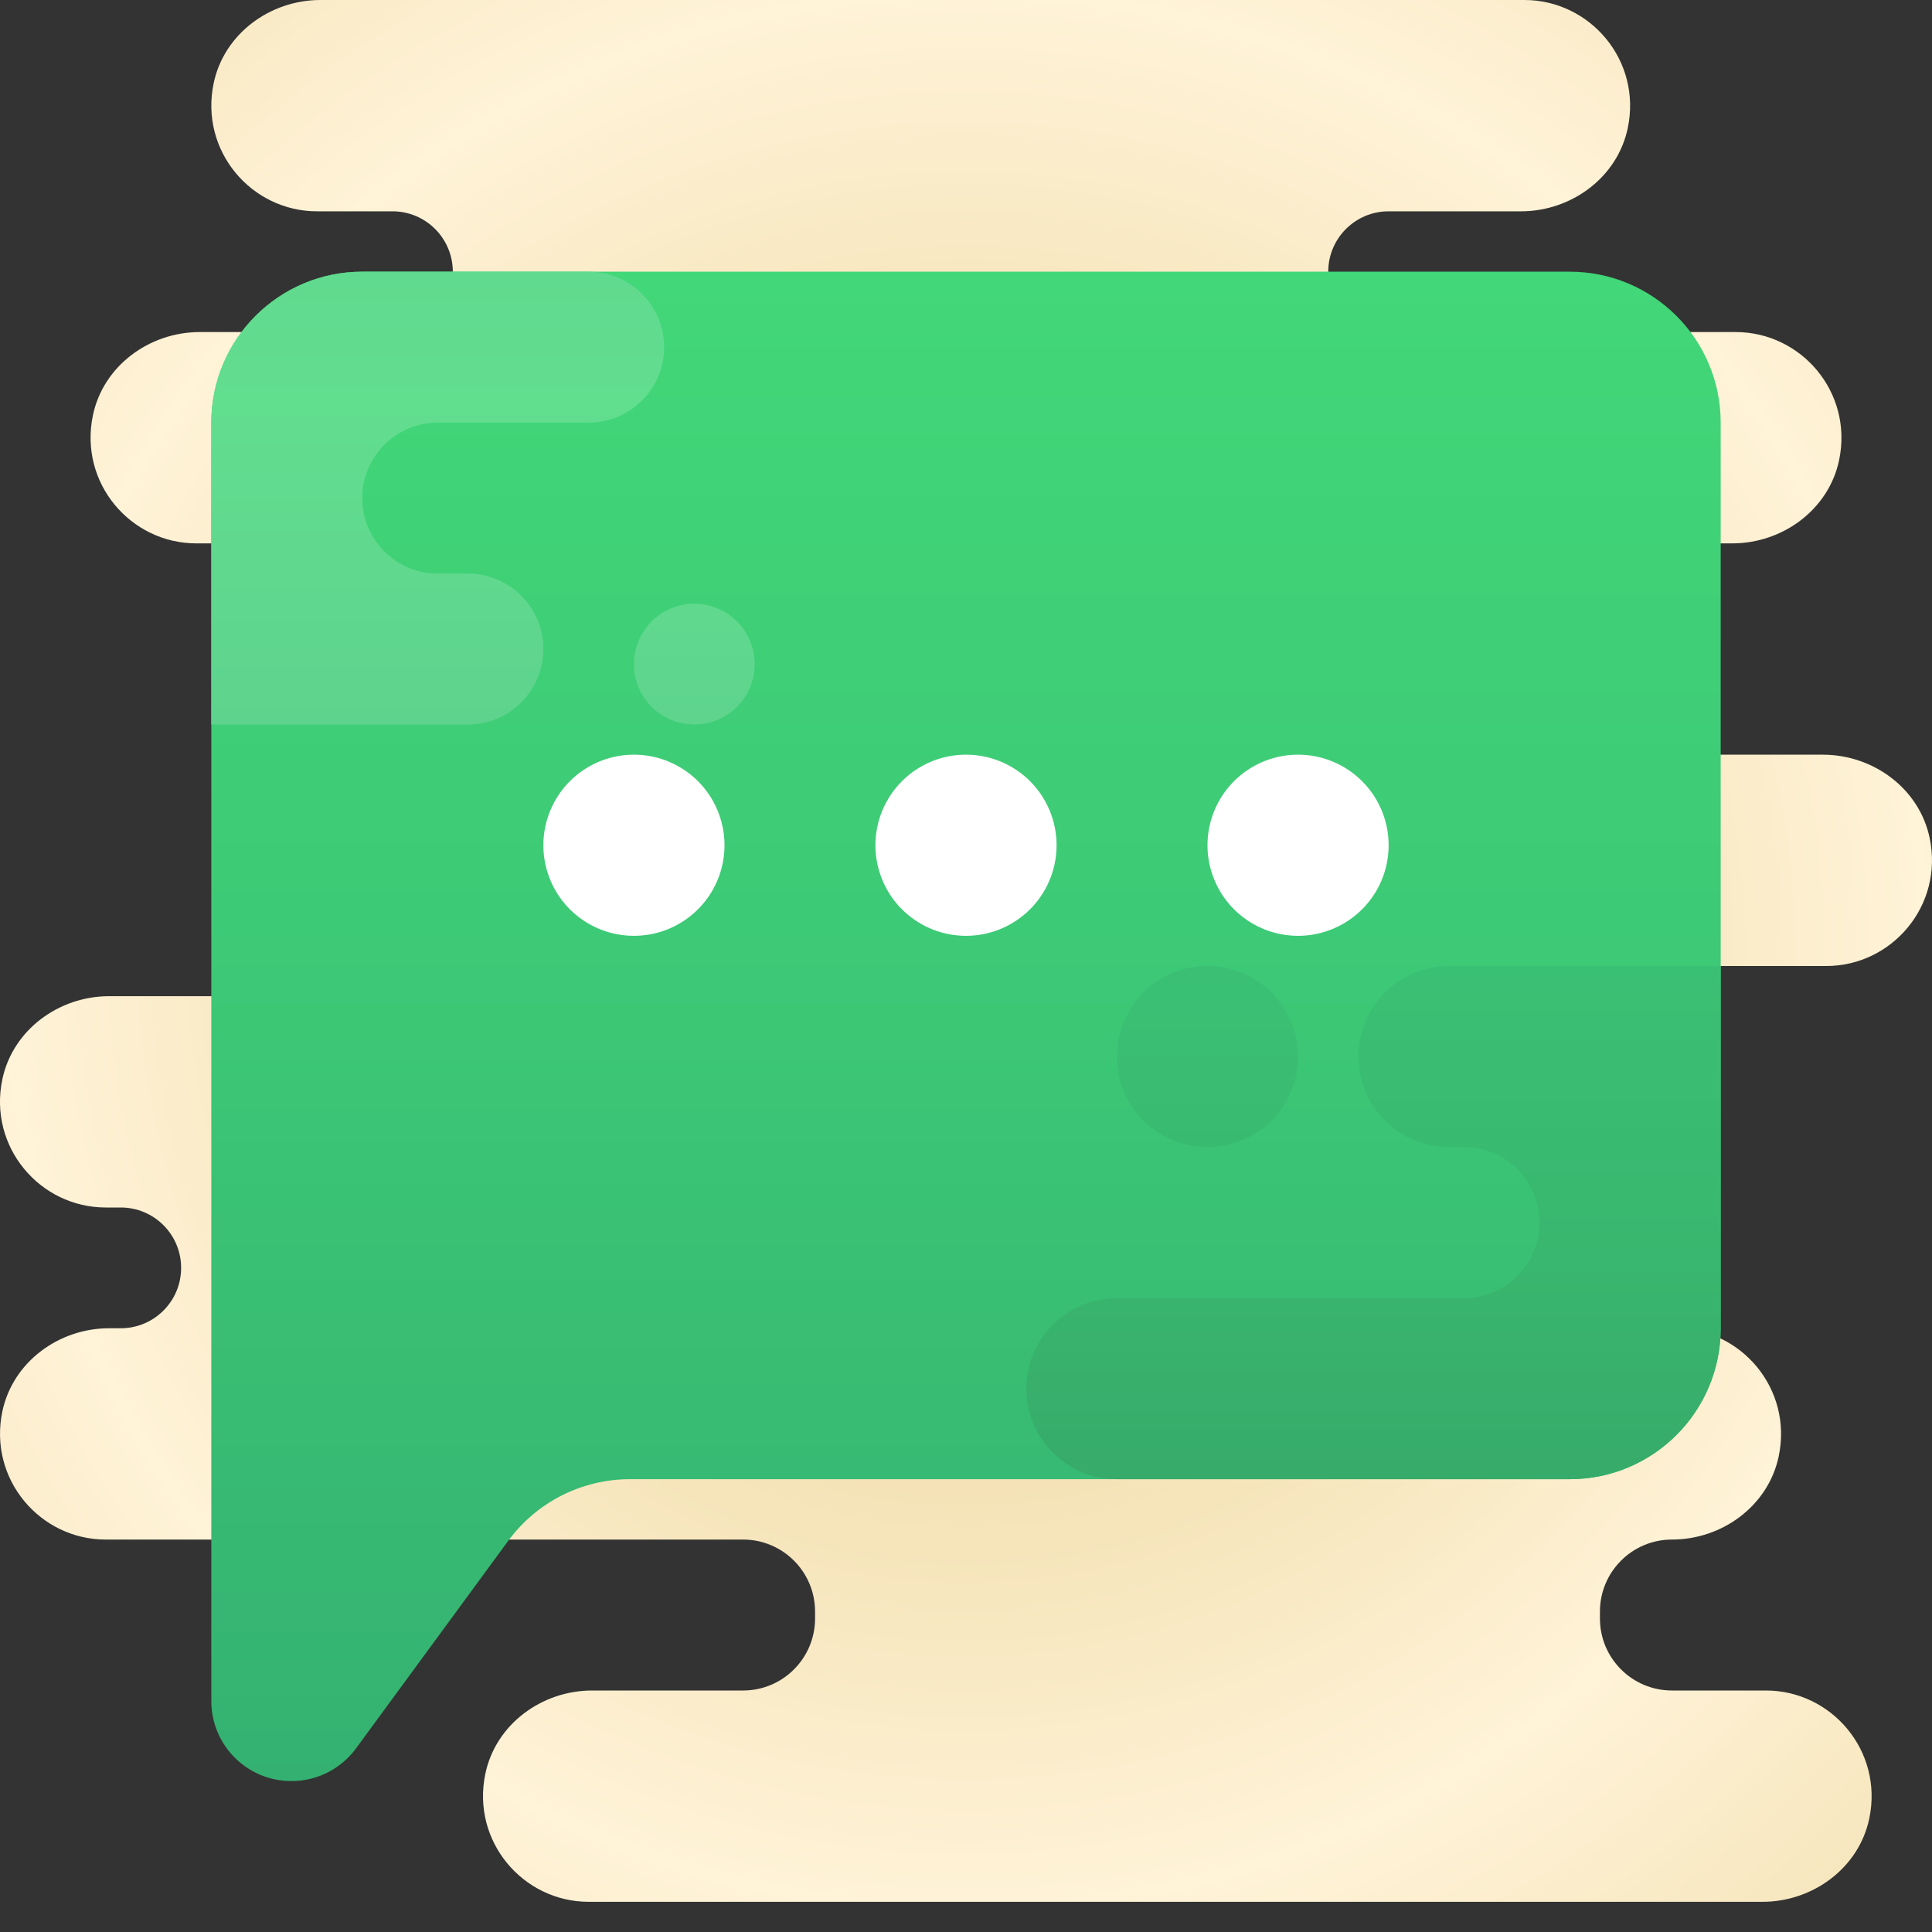
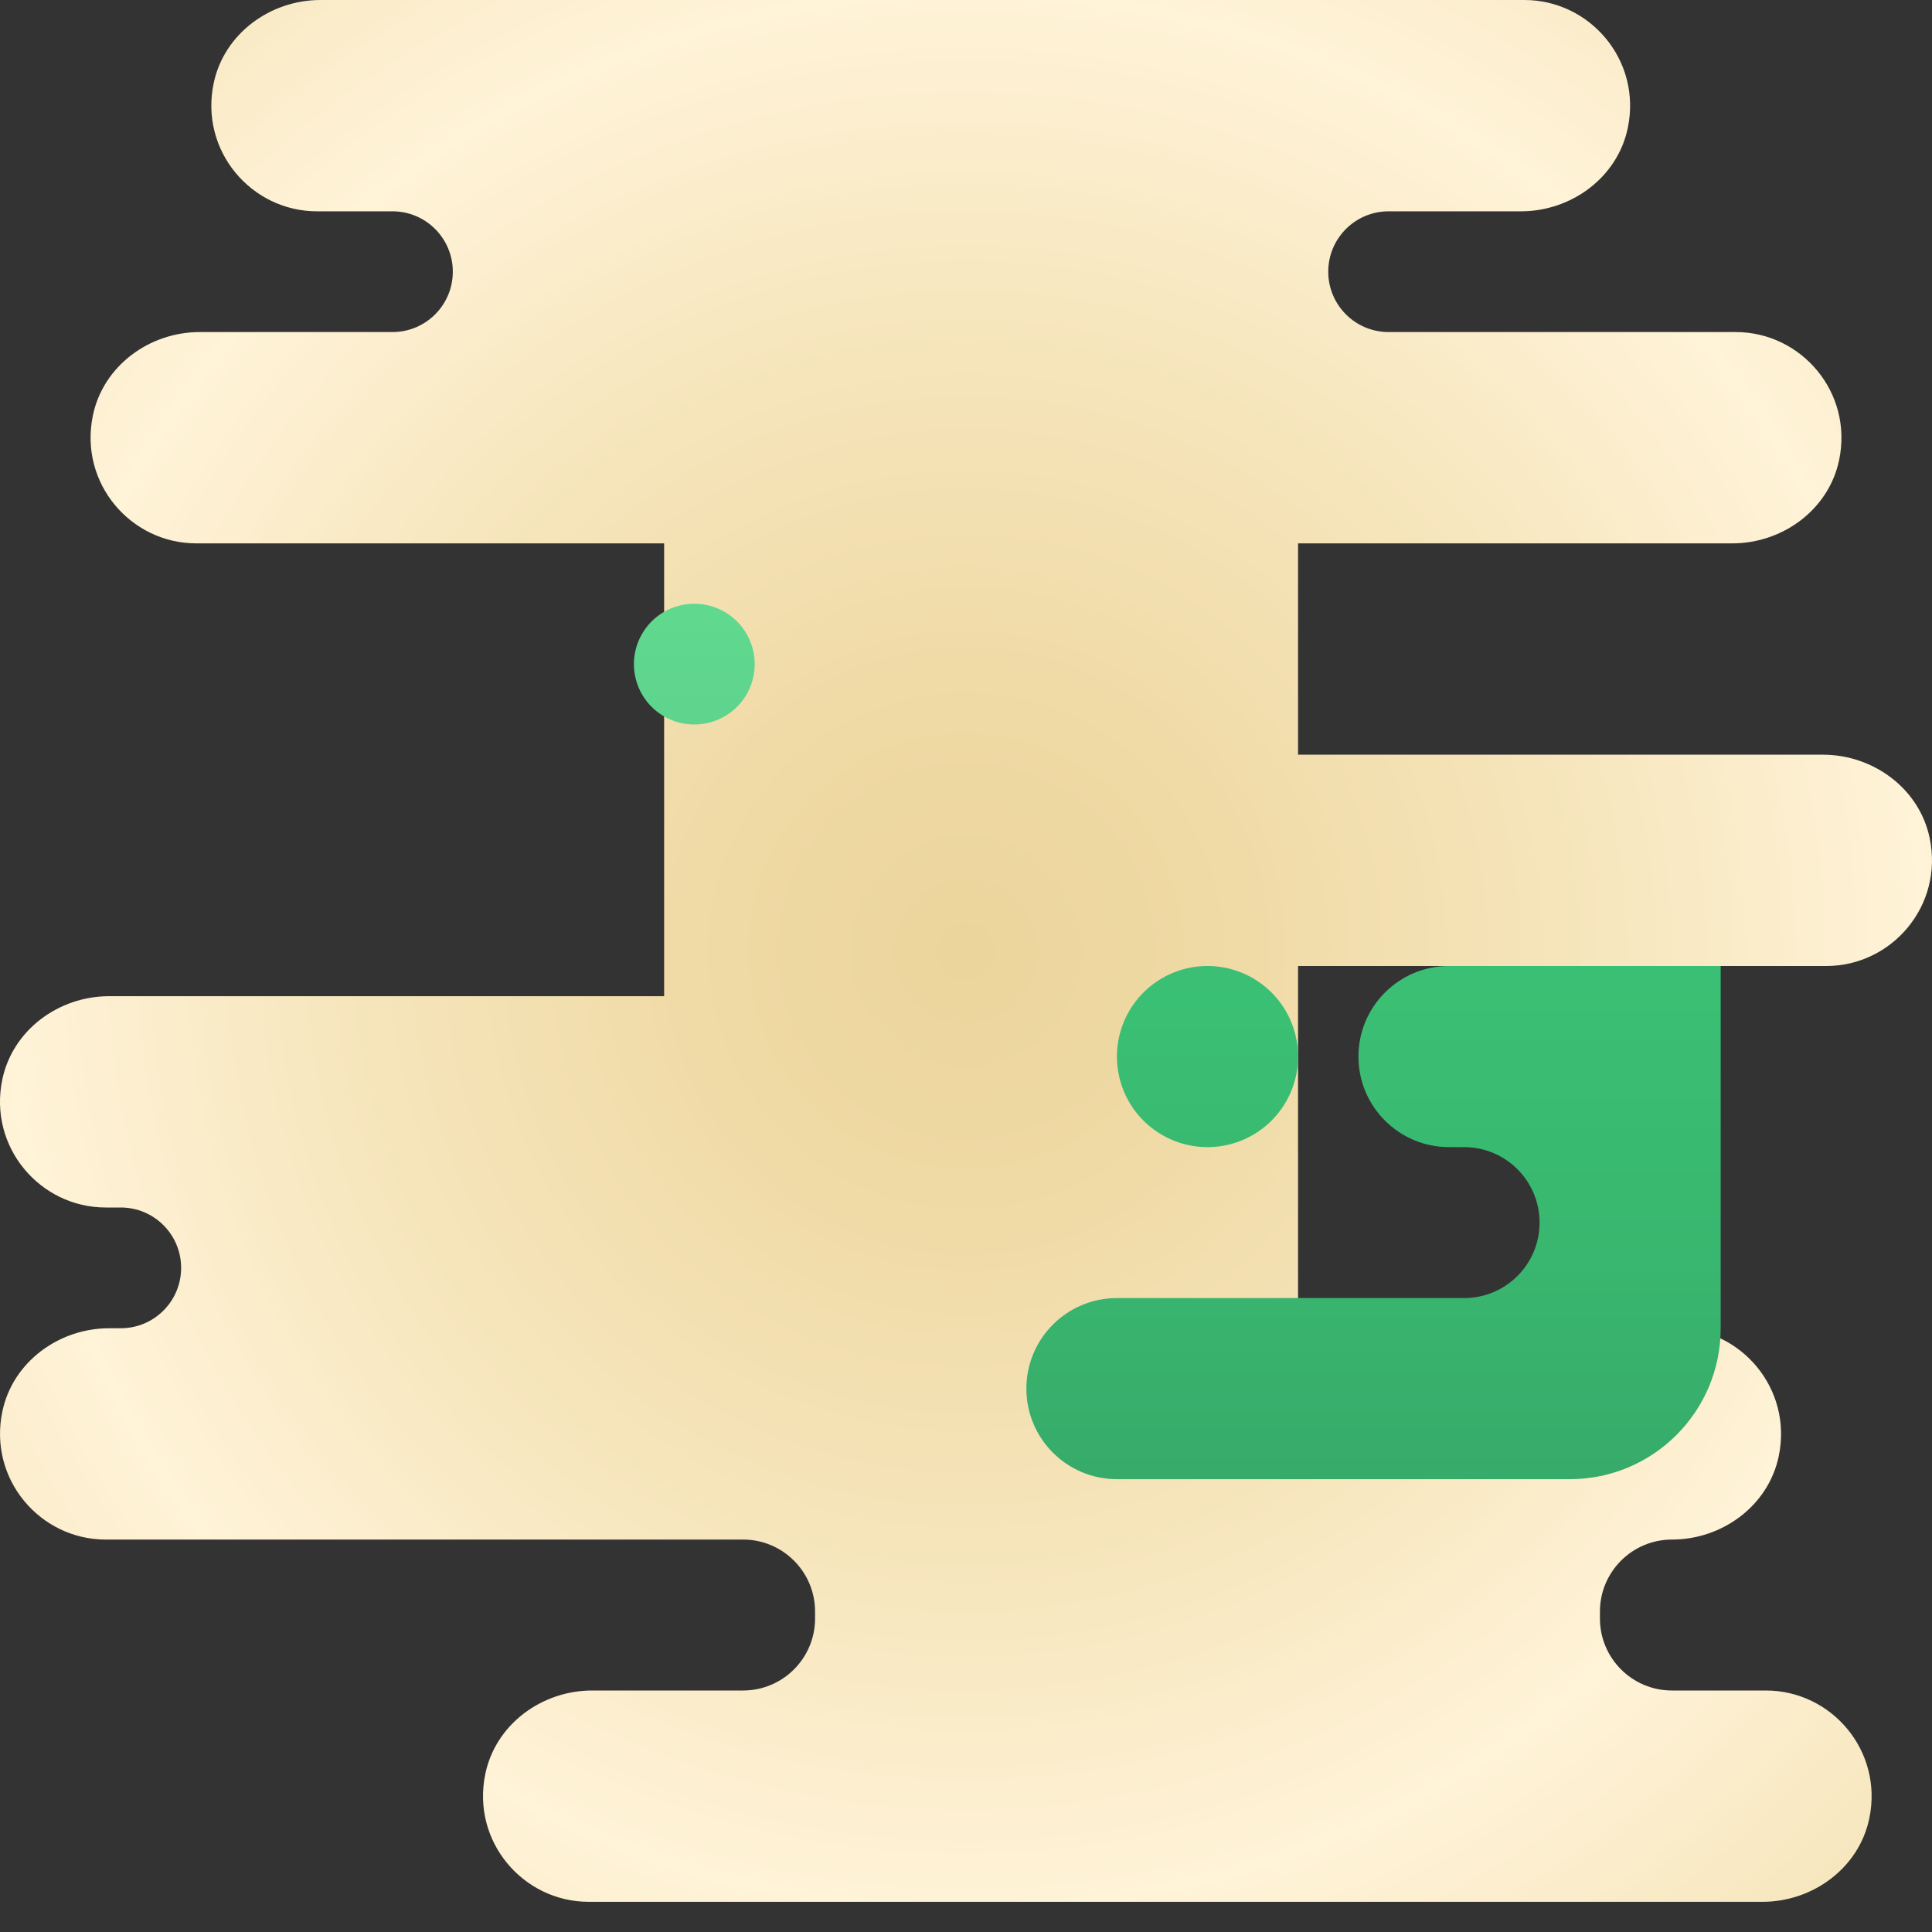
<svg xmlns="http://www.w3.org/2000/svg" viewBox="0 0 64 64" width="128px" height="128px">
  <rect x="0" y="0" width="64" height="64" fill="#333333" stroke="none" />
  <radialGradient id="XMaU7woR8TWaO5fJL1Yqla" cx="32" cy="31.5" r="31.751" gradientUnits="userSpaceOnUse" spreadMethod="reflect">
    <stop offset="0" stop-color="#ecd59c" />
    <stop offset=".242" stop-color="#efd9a4" />
    <stop offset=".627" stop-color="#f6e5bb" />
    <stop offset="1" stop-color="#fff3d8" />
  </radialGradient>
  <path fill="url(#XMaU7woR8TWaO5fJL1Yqla)" d="M60.5,32c2.168,0,3.892-1.998,3.422-4.243C63.58,26.122,62.056,25,60.385,25L43,25v-7 l14.386,0c1.67,0,3.195-1.122,3.537-2.757C61.392,12.997,59.668,11,57.5,11H46c-1.105,0-2-0.895-2-2v0c0-1.105,0.895-2,2-2l4.385,0 c1.67,0,3.195-1.122,3.537-2.757C54.392,1.998,52.668,0,50.5,0L10.615,0C8.944,0,7.42,1.122,7.078,2.757C6.608,5.002,8.332,7,10.5,7 H13c1.105,0,2,0.895,2,2v0c0,1.105-0.895,2-2,2l-6.385,0c-1.67,0-3.195,1.122-3.537,2.757C2.608,16.002,4.332,18,6.5,18H22l0,15 L3.614,33c-1.67,0-3.195,1.122-3.537,2.757C-0.392,38.002,1.332,40,3.5,40H4c1.105,0,2,0.895,2,2v0c0,1.105-0.895,2-2,2H3.615 c-1.67,0-3.195,1.122-3.537,2.757C-0.392,49.002,1.332,51,3.5,51h21.115C25.932,51,27,52.068,27,53.385v0.229 C27,54.932,25.932,56,24.615,56l-5,0c-1.67,0-3.195,1.122-3.537,2.757C15.608,61.002,17.332,63,19.5,63l38.885,0 c1.67,0,3.195-1.122,3.537-2.757C62.392,57.998,60.668,56,58.5,56h-3.115C54.068,56,53,54.932,53,53.615v-0.229 C53,52.068,54.068,51,55.385,51h0c1.67,0,3.195-1.122,3.537-2.757C59.392,45.998,57.668,44,55.5,44H43l0-12H60.5z" />
  <linearGradient id="XMaU7woR8TWaO5fJL1Yqlb" x1="32" x2="32" y1="9" y2="59" gradientUnits="userSpaceOnUse" spreadMethod="reflect">
    <stop offset="0" stop-color="#42d778" />
    <stop offset=".428" stop-color="#3dca76" />
    <stop offset="1" stop-color="#34b171" />
  </linearGradient>
-   <path fill="url(#XMaU7woR8TWaO5fJL1Yqlb)" d="M52,9H12c-2.761,0-5,2.239-5,5v30v12.35C7,57.814,8.186,59,9.65,59h0.007 c0.844,0,1.638-0.402,2.137-1.083l5.041-6.874C17.777,49.759,19.274,49,20.867,49H52c2.761,0,5-2.239,5-5V14 C57,11.239,54.761,9,52,9z" />
  <linearGradient id="XMaU7woR8TWaO5fJL1Yqlc" x1="14.5" x2="14.5" y1="13.262" y2="39.596" gradientUnits="userSpaceOnUse" spreadMethod="reflect">
    <stop offset="0" stop-color="#62de8f" />
    <stop offset=".478" stop-color="#5dd18d" />
    <stop offset="1" stop-color="#56be89" />
  </linearGradient>
-   <path fill="url(#XMaU7woR8TWaO5fJL1Yqlc)" d="M18,21.5L18,21.5c0-1.381-1.119-2.5-2.5-2.5h-1c-1.381,0-2.5-1.119-2.5-2.5v0 c0-1.381,1.119-2.5,2.5-2.5h5c1.381,0,2.5-1.119,2.5-2.5v0c0-1.381-1.119-2.5-2.5-2.5H12c-2.761,0-5,2.239-5,5v10h8.5 C16.881,24,18,22.881,18,21.5z" />
  <linearGradient id="XMaU7woR8TWaO5fJL1Yqld" x1="23" x2="23" y1="15.686" y2="37.604" gradientUnits="userSpaceOnUse" spreadMethod="reflect">
    <stop offset="0" stop-color="#62de8f" />
    <stop offset=".478" stop-color="#5dd18d" />
    <stop offset="1" stop-color="#56be89" />
  </linearGradient>
  <path fill="url(#XMaU7woR8TWaO5fJL1Yqld)" d="M23 20A2 2 0 1 0 23 24A2 2 0 1 0 23 20Z" />
  <g>
    <linearGradient id="XMaU7woR8TWaO5fJL1Yqle" x1="45.5" x2="45.5" y1="49" y2="32" gradientUnits="userSpaceOnUse" spreadMethod="reflect">
      <stop offset="0" stop-color="#37ab6a" />
      <stop offset=".422" stop-color="#39b66f" />
      <stop offset="1" stop-color="#3ac074" />
    </linearGradient>
    <path fill="url(#XMaU7woR8TWaO5fJL1Yqle)" d="M45,35L45,35c0,1.657,1.343,3,3,3h0.5c1.381,0,2.5,1.119,2.5,2.5v0 c0,1.381-1.119,2.5-2.5,2.5L37,43c-1.657,0-3,1.343-3,3v0c0,1.657,1.343,3,3,3h15c2.761,0,5-2.239,5-5V32l-9,0 C46.343,32,45,33.343,45,35z" />
    <linearGradient id="XMaU7woR8TWaO5fJL1Yqlf" x1="40" x2="40" y1="47.248" y2="32.859" gradientUnits="userSpaceOnUse" spreadMethod="reflect">
      <stop offset="0" stop-color="#37ab6a" />
      <stop offset=".422" stop-color="#39b66f" />
      <stop offset="1" stop-color="#3ac074" />
    </linearGradient>
    <path fill="url(#XMaU7woR8TWaO5fJL1Yqlf)" d="M40 32A3 3 0 1 0 40 38A3 3 0 1 0 40 32Z" />
  </g>
  <g>
-     <path fill="#fff" d="M32 25A3 3 0 1 0 32 31 3 3 0 1 0 32 25zM43 25A3 3 0 1 0 43 31 3 3 0 1 0 43 25zM21 25A3 3 0 1 0 21 31 3 3 0 1 0 21 25z" />
-   </g>
+     </g>
</svg>